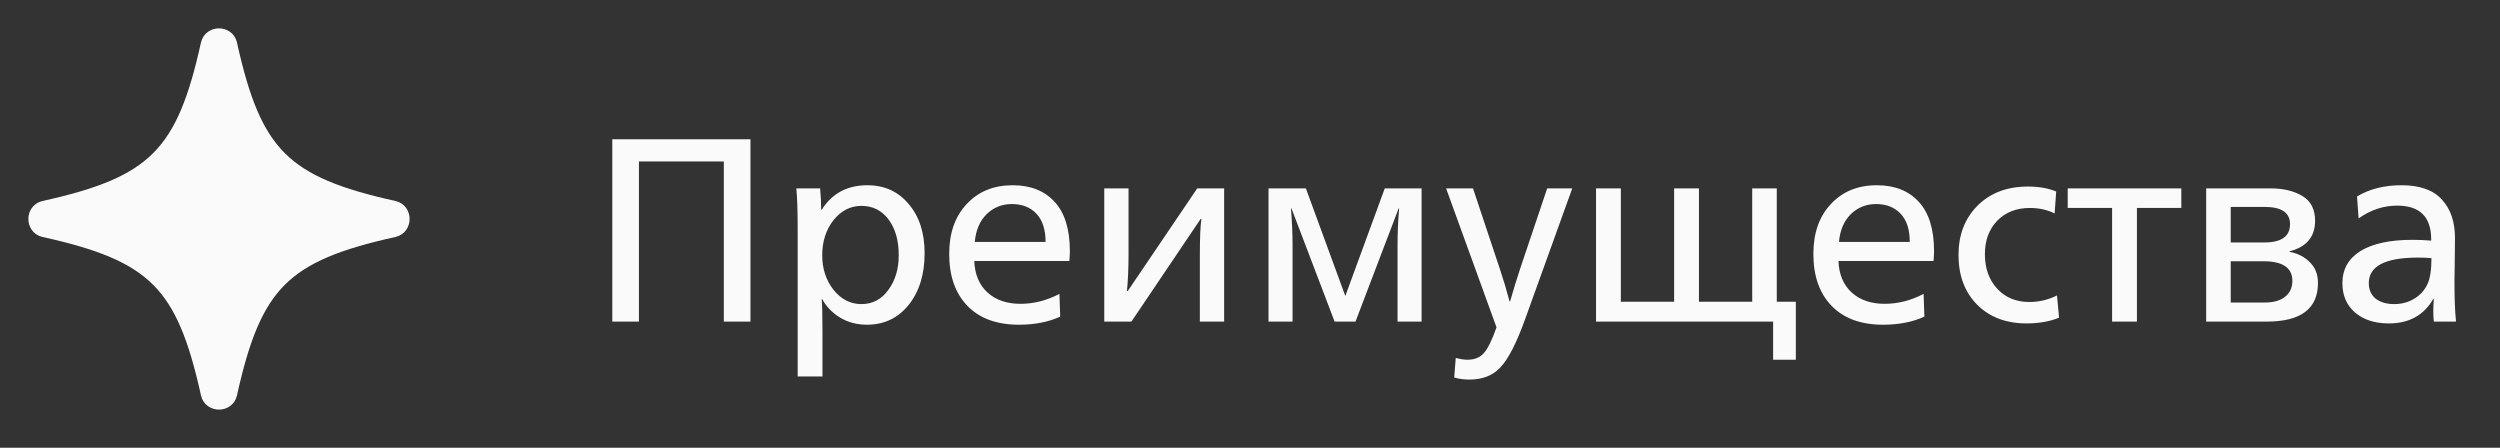
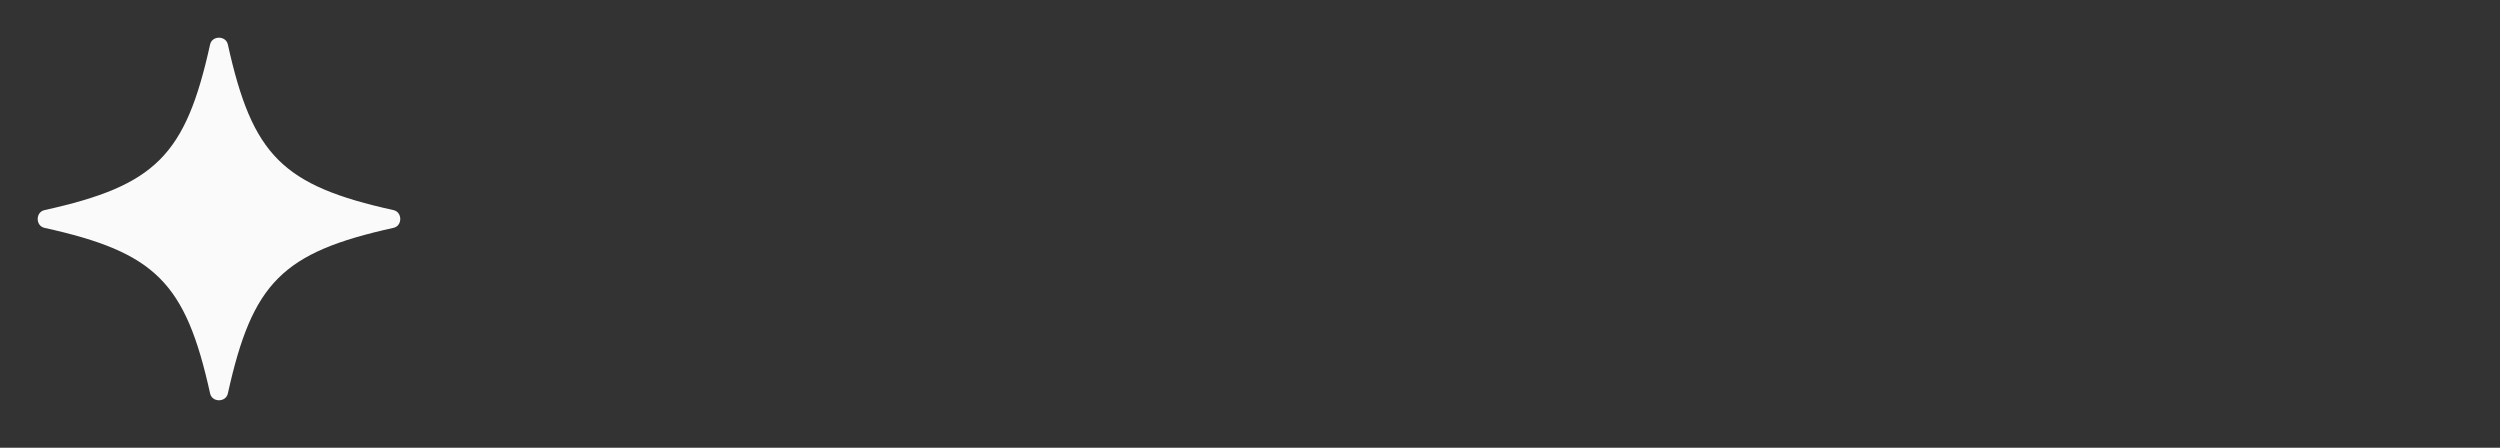
<svg xmlns="http://www.w3.org/2000/svg" width="134" height="24" viewBox="0 0 134 24" fill="none">
  <rect x="0" y="0" width="134" height="24" fill="#333333" stroke="none" />
  <path d="M12.213 2.384C12.106 1.899 11.369 1.899 11.261 2.384C9.947 8.337 8.337 9.947 2.384 11.262C1.899 11.369 1.899 12.106 2.384 12.213C8.337 13.528 9.947 15.138 11.262 21.091C11.369 21.576 12.106 21.576 12.213 21.091C13.528 15.138 15.138 13.528 21.091 12.213C21.576 12.106 21.576 11.369 21.091 11.262C15.138 9.947 13.528 8.337 12.213 2.384Z" fill="#FAFAFA" />
-   <path d="M12.213 2.384C12.106 1.899 11.369 1.899 11.261 2.384C9.947 8.337 8.337 9.947 2.384 11.262C1.899 11.369 1.899 12.106 2.384 12.213C8.337 13.528 9.947 15.138 11.262 21.091C11.369 21.576 12.106 21.576 12.213 21.091C13.528 15.138 15.138 13.528 21.091 12.213C21.576 12.106 21.576 11.369 21.091 11.262C15.138 9.947 13.528 8.337 12.213 2.384Z" stroke="#FAFAFA" />
-   <path d="M32.819 17.237V7.465H40.225V17.237H38.797V8.655H34.247V17.237H32.819ZM42.755 20.177V12.211C42.755 11.306 42.731 10.601 42.684 10.097H43.959C43.996 10.489 44.014 10.872 44.014 11.245H44.042C44.593 10.368 45.41 9.929 46.492 9.929C47.407 9.929 48.145 10.265 48.705 10.937C49.274 11.6 49.559 12.477 49.559 13.569C49.559 14.708 49.274 15.632 48.705 16.341C48.135 17.051 47.389 17.405 46.465 17.405C45.932 17.405 45.456 17.279 45.036 17.027C44.617 16.775 44.294 16.444 44.071 16.033H44.042C44.071 16.313 44.084 16.901 44.084 17.797V20.177H42.755ZM46.17 16.299C46.768 16.299 47.248 16.047 47.612 15.543C47.986 15.039 48.172 14.419 48.172 13.681C48.172 12.888 47.99 12.249 47.627 11.763C47.263 11.278 46.777 11.035 46.17 11.035C45.583 11.035 45.083 11.292 44.672 11.805C44.271 12.319 44.071 12.944 44.071 13.681C44.071 14.4 44.271 15.016 44.672 15.529C45.083 16.043 45.583 16.299 46.17 16.299ZM54.615 17.405C53.429 17.405 52.51 17.069 51.857 16.397C51.203 15.725 50.877 14.797 50.877 13.611C50.877 12.491 51.189 11.6 51.815 10.937C52.44 10.265 53.261 9.929 54.279 9.929C55.24 9.929 55.991 10.228 56.533 10.825C57.074 11.413 57.345 12.295 57.345 13.471C57.345 13.611 57.335 13.784 57.317 13.989H52.221C52.249 14.708 52.487 15.273 52.935 15.683C53.383 16.085 53.971 16.285 54.699 16.285C55.408 16.285 56.103 16.108 56.785 15.753L56.827 16.971C56.192 17.261 55.455 17.405 54.615 17.405ZM52.249 12.967H56.043C56.043 12.305 55.879 11.801 55.553 11.455C55.226 11.11 54.787 10.937 54.237 10.937C53.705 10.937 53.252 11.119 52.879 11.483C52.515 11.847 52.305 12.342 52.249 12.967ZM59.188 17.237V10.097H60.49V13.611C60.49 14.339 60.462 15.002 60.406 15.599H60.448L64.172 10.097H65.614V17.237H64.312V13.723C64.312 12.743 64.34 12.081 64.396 11.735H64.354L60.644 17.237H59.188ZM67.993 17.237V10.097H69.995L72.109 15.865L74.223 10.097H76.197V17.237H74.909V13.093C74.909 12.468 74.937 11.829 74.993 11.175H74.965L72.655 17.237H71.535L69.225 11.175H69.197C69.253 11.903 69.281 12.543 69.281 13.093V17.237H67.993ZM78.757 20.345C78.467 20.345 78.197 20.308 77.945 20.233L78.029 19.183C78.253 19.249 78.463 19.281 78.659 19.281C79.041 19.281 79.335 19.16 79.541 18.917C79.755 18.675 79.979 18.217 80.213 17.545L77.511 10.097H78.953L80.395 14.423C80.581 14.974 80.754 15.553 80.913 16.159H80.941C81.127 15.506 81.305 14.927 81.473 14.423L82.929 10.097H84.273L81.725 17.167C81.277 18.399 80.847 19.235 80.437 19.673C80.035 20.121 79.475 20.345 78.757 20.345ZM95.039 19.281V17.237H85.547V10.097H86.877V16.173H89.733V10.097H91.063V16.173H93.919V10.097H95.235V16.173H96.257V19.281H95.039ZM100.935 17.405C99.75 17.405 98.83 17.069 98.177 16.397C97.524 15.725 97.197 14.797 97.197 13.611C97.197 12.491 97.51 11.6 98.135 10.937C98.76 10.265 99.582 9.929 100.599 9.929C101.56 9.929 102.312 10.228 102.853 10.825C103.394 11.413 103.665 12.295 103.665 13.471C103.665 13.611 103.656 13.784 103.637 13.989H98.541C98.569 14.708 98.807 15.273 99.255 15.683C99.703 16.085 100.291 16.285 101.019 16.285C101.728 16.285 102.424 16.108 103.105 15.753L103.147 16.971C102.512 17.261 101.775 17.405 100.935 17.405ZM98.569 12.967H102.363C102.363 12.305 102.2 11.801 101.873 11.455C101.546 11.11 101.108 10.937 100.557 10.937C100.025 10.937 99.572 11.119 99.199 11.483C98.835 11.847 98.625 12.342 98.569 12.967ZM108.616 17.335C107.524 17.335 106.642 16.999 105.97 16.327C105.308 15.655 104.976 14.769 104.976 13.667C104.976 12.585 105.317 11.703 105.998 11.021C106.68 10.34 107.58 9.999 108.7 9.999C109.279 9.999 109.783 10.088 110.212 10.265L110.128 11.441C109.736 11.245 109.293 11.147 108.798 11.147C108.08 11.147 107.496 11.376 107.048 11.833C106.61 12.291 106.39 12.888 106.39 13.625C106.39 14.381 106.61 14.997 107.048 15.473C107.487 15.949 108.061 16.187 108.77 16.187C109.284 16.187 109.778 16.071 110.254 15.837L110.366 17.027C109.872 17.233 109.288 17.335 108.616 17.335ZM113.209 17.237V11.147H110.829V10.097H116.919V11.147H114.539V17.237H113.209ZM118.251 17.237V10.097H121.695C122.385 10.097 122.955 10.233 123.403 10.503C123.86 10.774 124.089 11.217 124.089 11.833C124.089 12.692 123.631 13.238 122.717 13.471V13.499C123.165 13.583 123.529 13.77 123.809 14.059C124.098 14.339 124.243 14.708 124.243 15.165C124.243 16.547 123.328 17.237 121.499 17.237H118.251ZM119.567 12.995H121.373C122.287 12.995 122.745 12.669 122.745 12.015C122.745 11.399 122.292 11.091 121.387 11.091H119.567V12.995ZM119.567 16.215H121.387C121.863 16.215 122.227 16.113 122.479 15.907C122.74 15.702 122.871 15.417 122.871 15.053C122.871 14.353 122.353 14.003 121.317 14.003H119.567V16.215ZM128.045 17.335C127.289 17.335 126.682 17.139 126.225 16.747C125.777 16.355 125.553 15.833 125.553 15.179C125.553 14.433 125.875 13.859 126.519 13.457C127.172 13.056 128.101 12.855 129.305 12.855C129.65 12.855 129.986 12.869 130.313 12.897V12.841C130.313 11.628 129.706 11.021 128.493 11.021C127.755 11.021 127.065 11.25 126.421 11.707L126.337 10.531C126.999 10.13 127.793 9.929 128.717 9.929C129.706 9.929 130.429 10.186 130.887 10.699C131.353 11.203 131.587 11.889 131.587 12.757C131.587 13.112 131.582 13.579 131.573 14.157C131.563 14.727 131.559 15.035 131.559 15.081C131.559 15.996 131.587 16.715 131.643 17.237H130.453C130.434 17.088 130.425 16.892 130.425 16.649C130.425 16.491 130.434 16.281 130.453 16.019H130.425C129.921 16.897 129.127 17.335 128.045 17.335ZM128.325 16.299C128.726 16.299 129.081 16.206 129.389 16.019C129.706 15.833 129.944 15.576 130.103 15.249C130.252 14.941 130.327 14.47 130.327 13.835C130.121 13.817 129.879 13.807 129.599 13.807C127.844 13.807 126.967 14.265 126.967 15.179C126.967 15.525 127.088 15.8 127.331 16.005C127.583 16.201 127.914 16.299 128.325 16.299Z" fill="#FAFAFA" />
</svg>